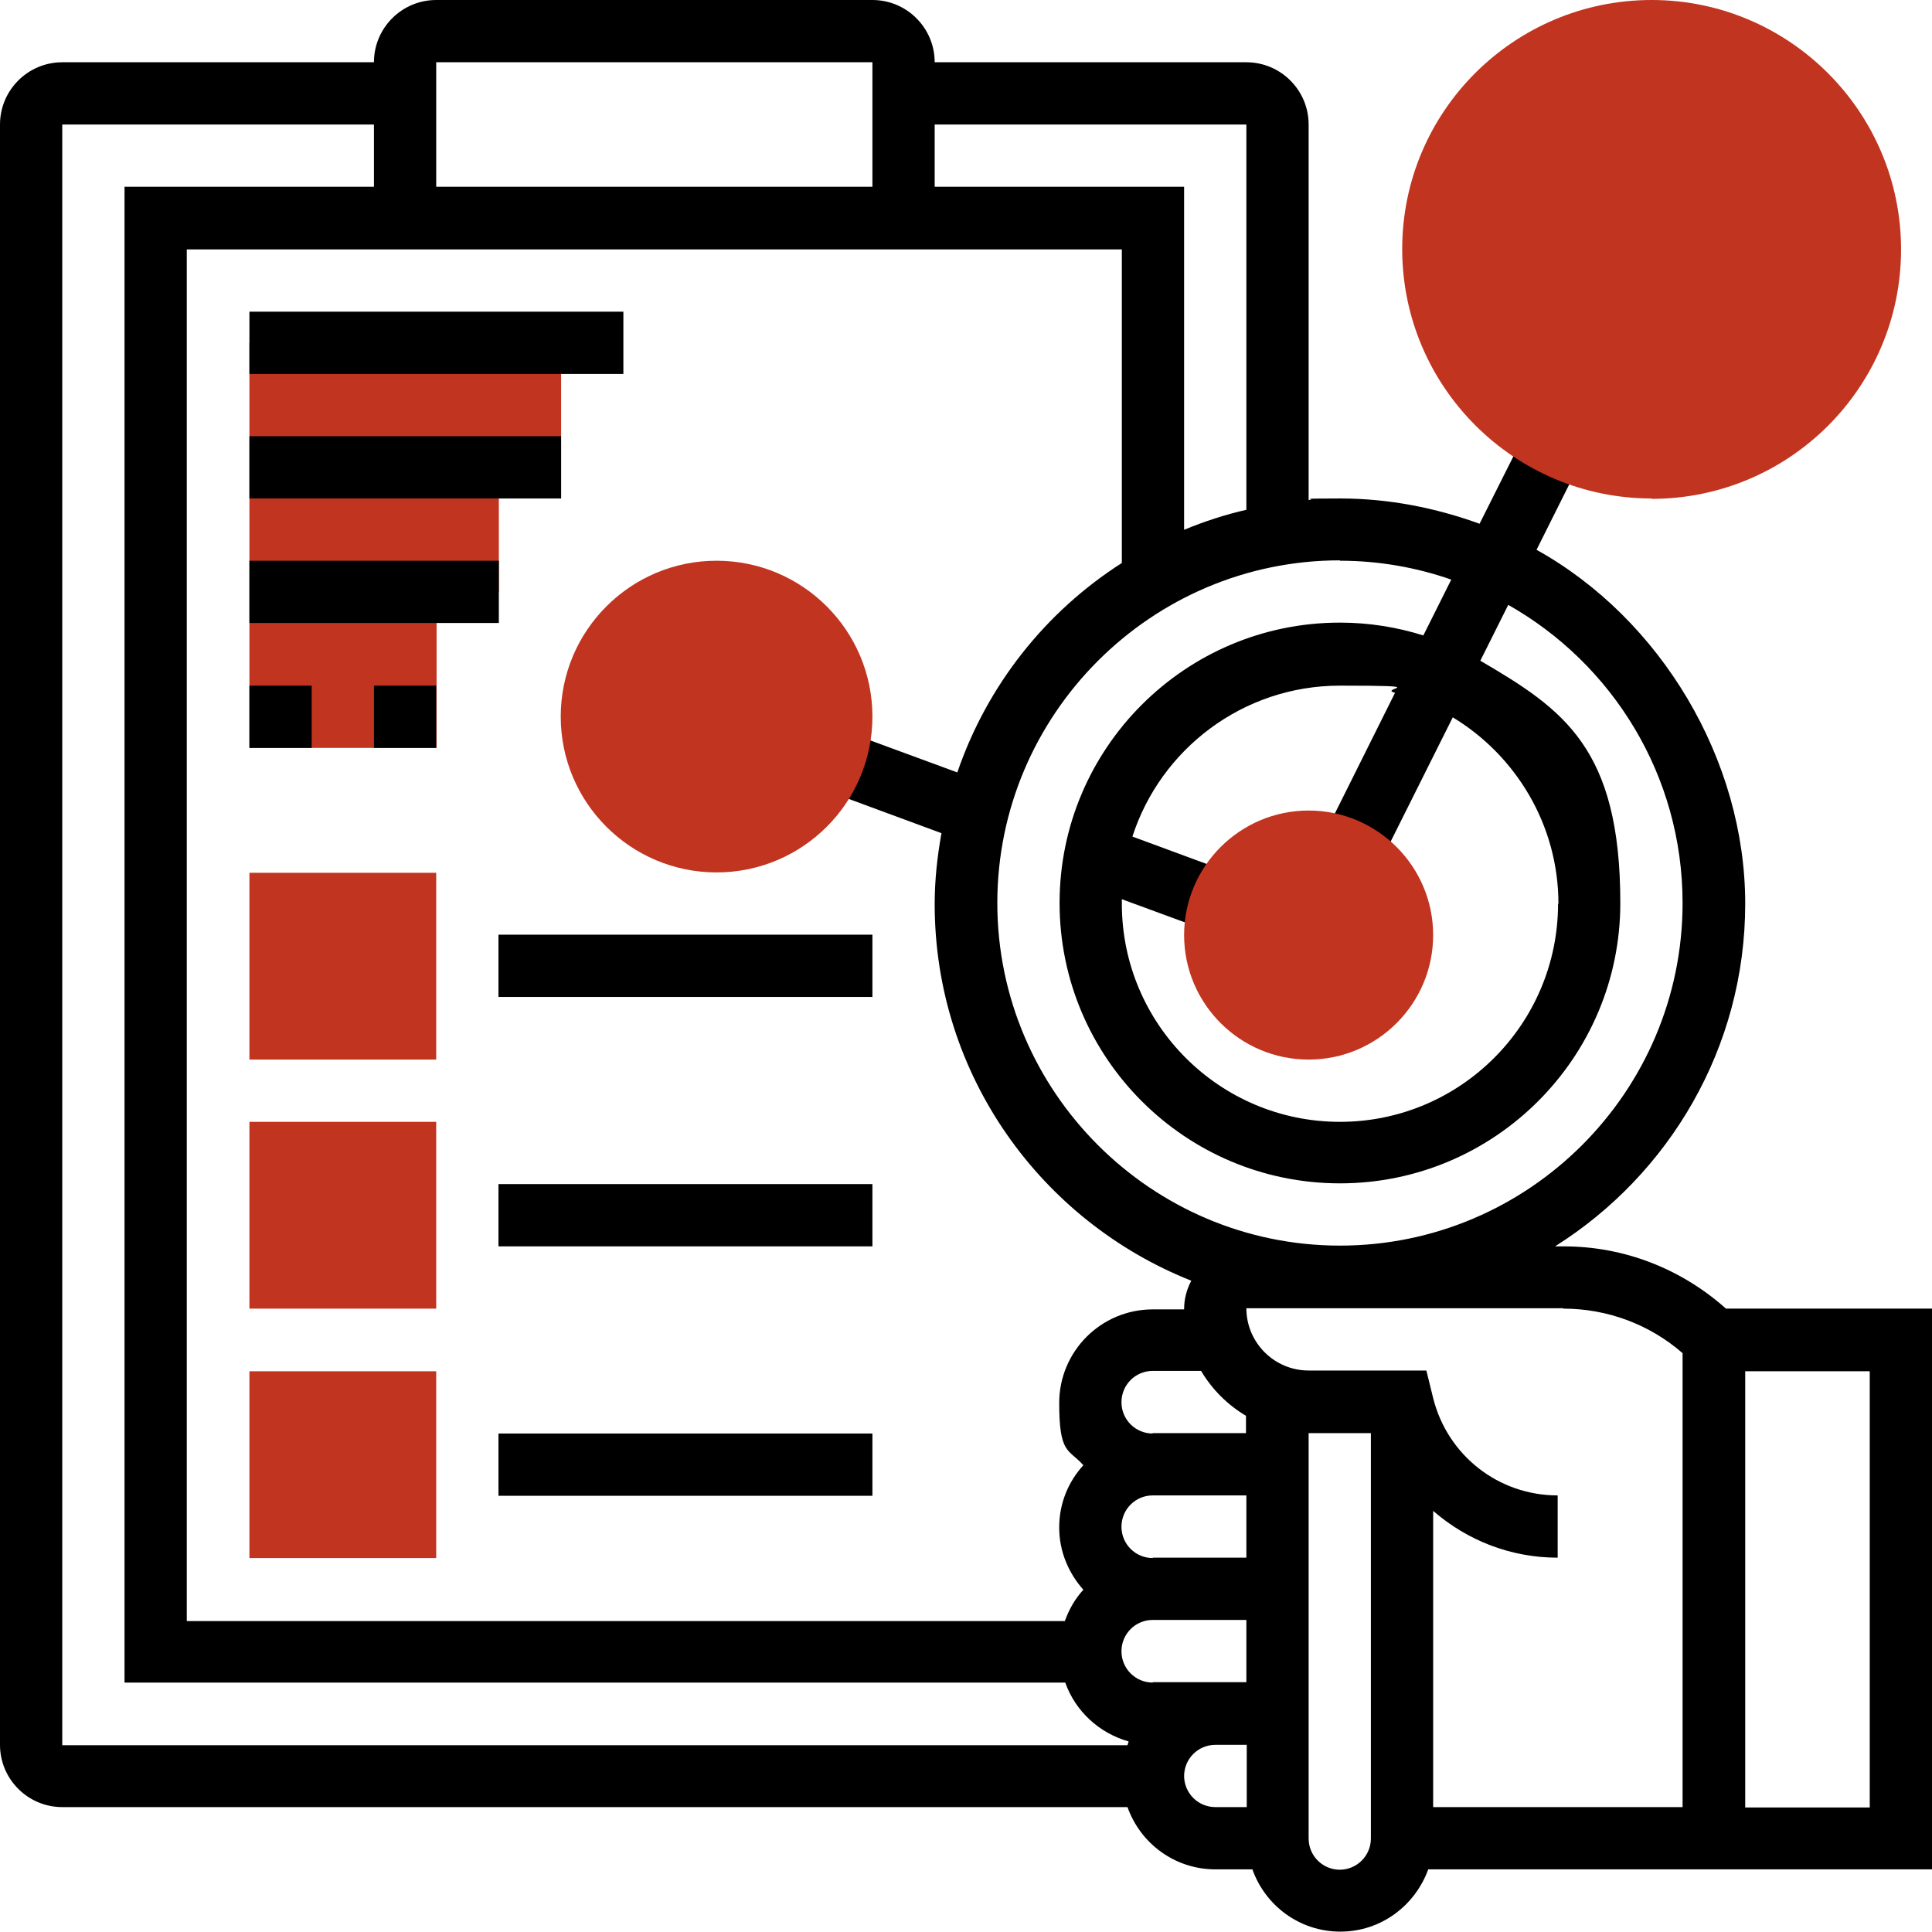
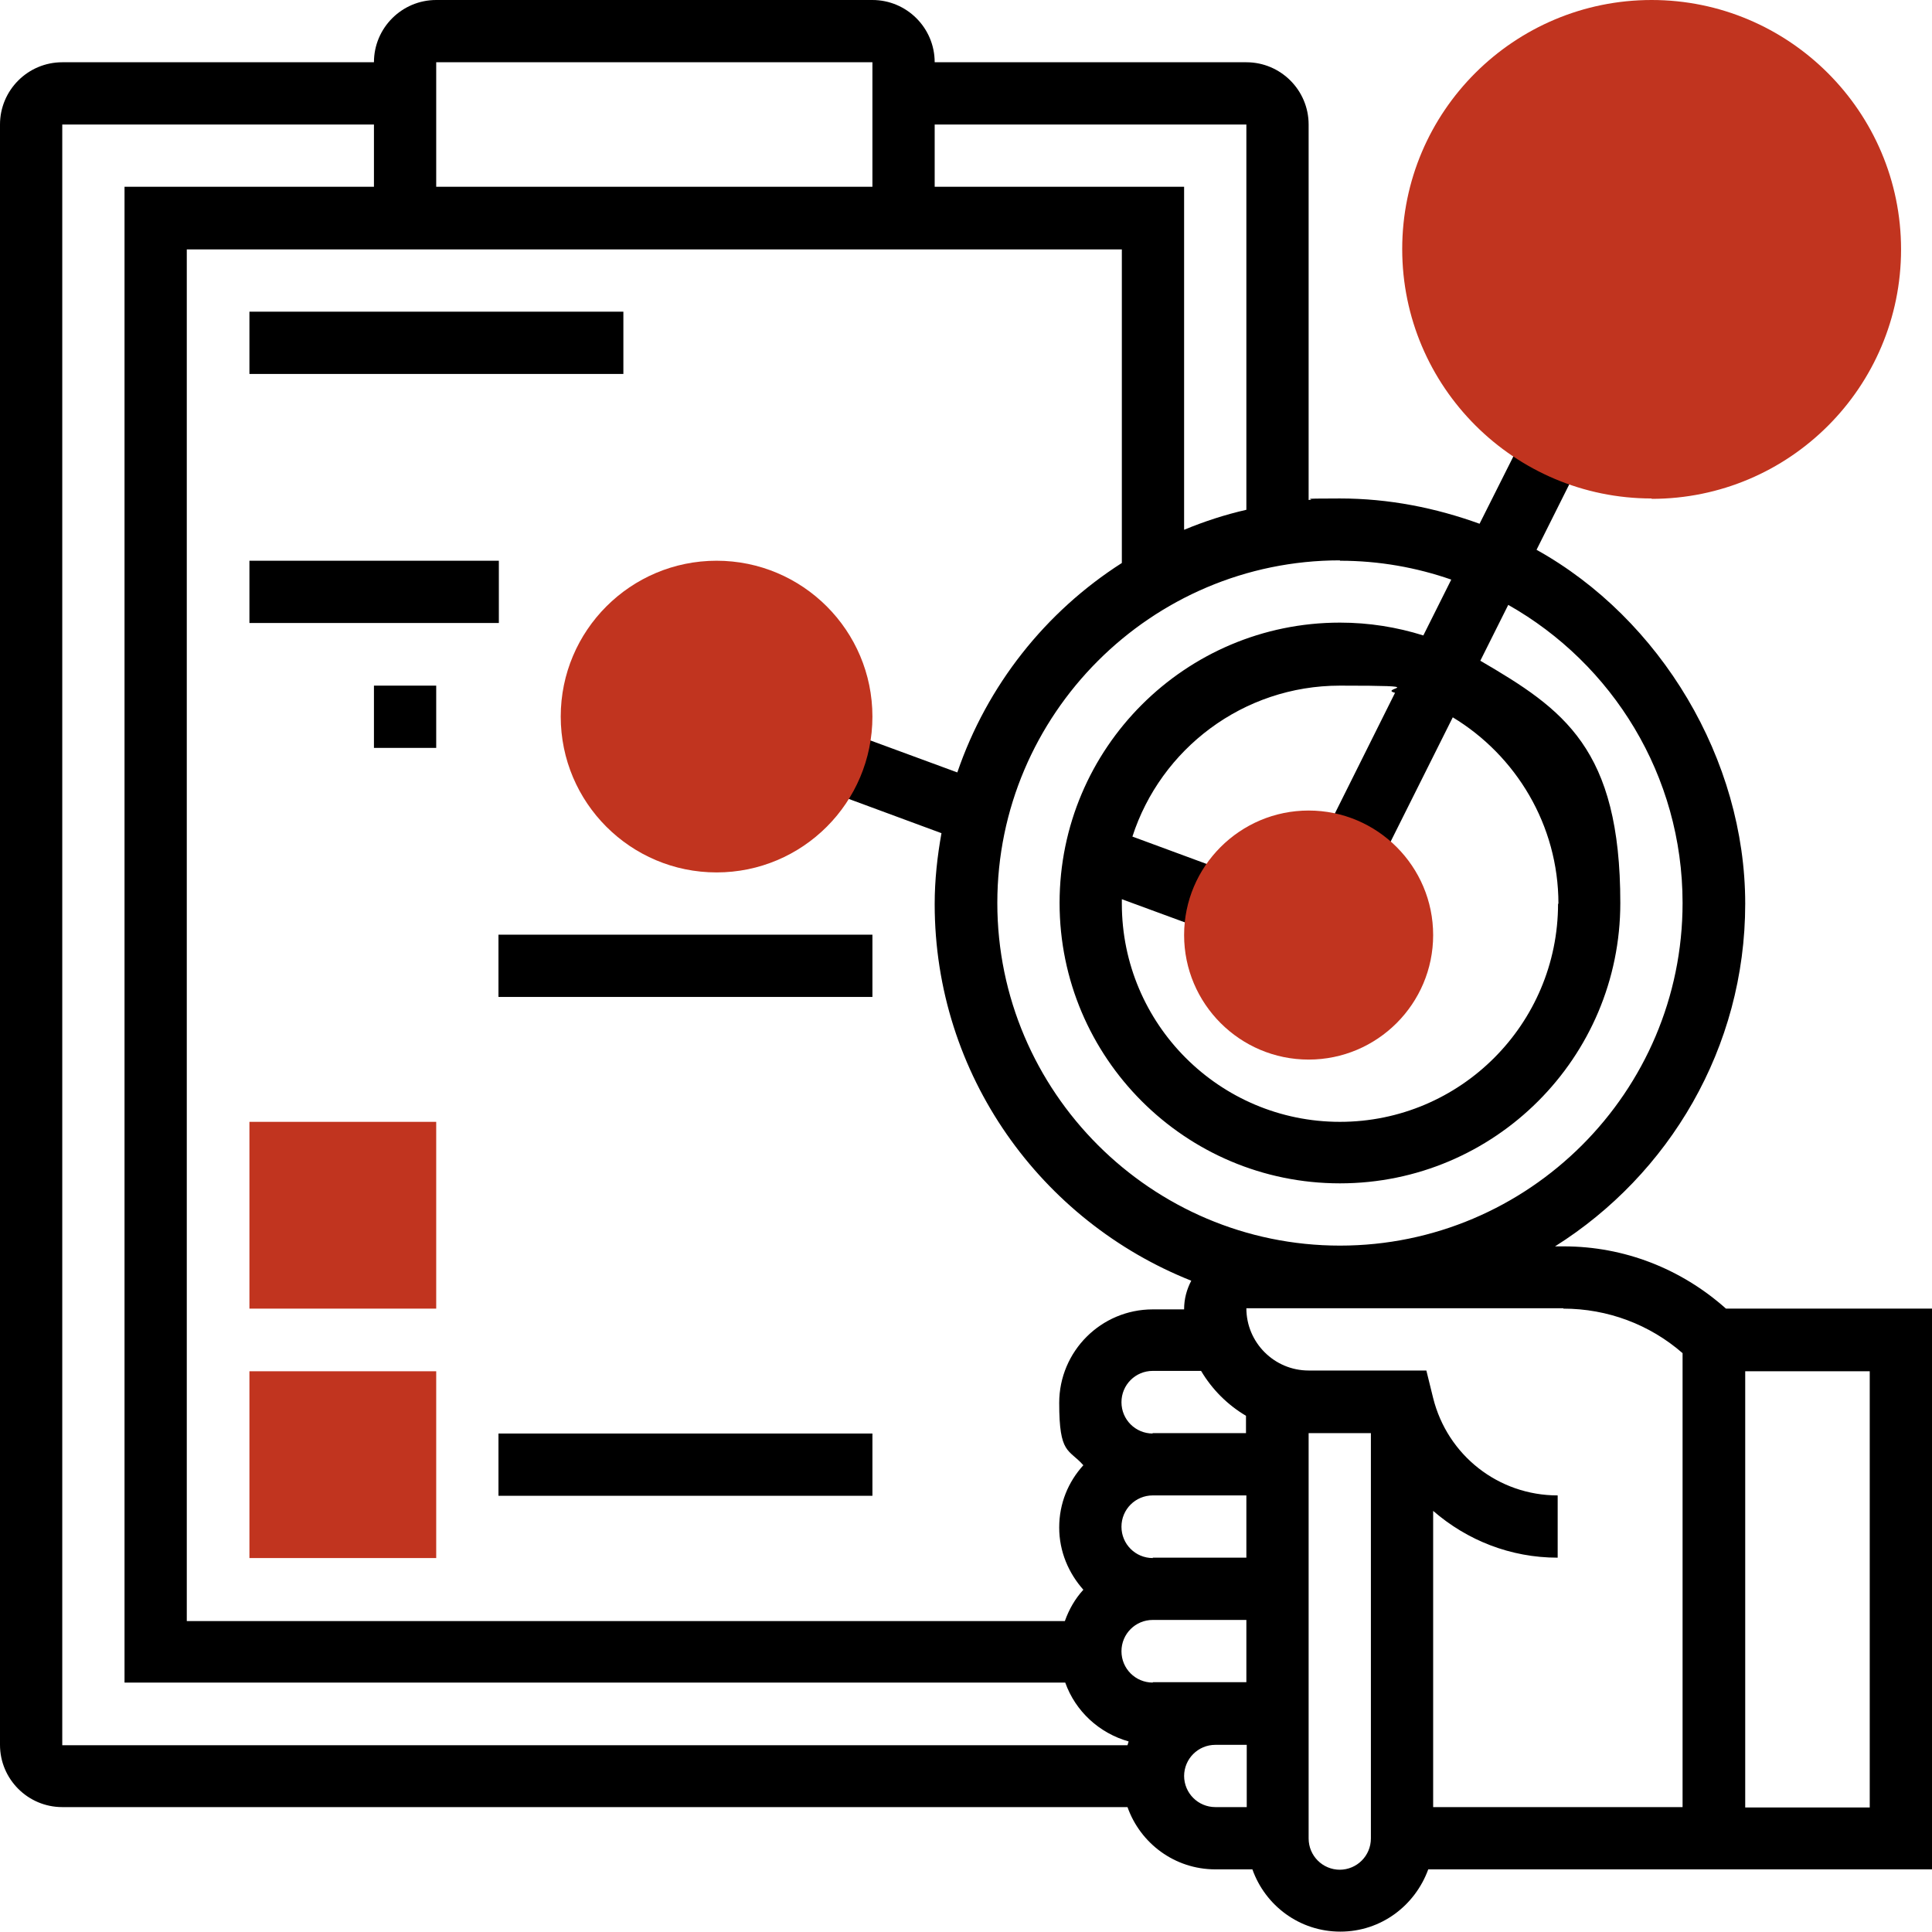
<svg xmlns="http://www.w3.org/2000/svg" id="Colored" version="1.1" viewBox="0 0 512 512">
  <defs>
    <style>
      .st0 {
        fill: #c1341f;
      }
    </style>
  </defs>
-   <path class="st0" d="M115.6,198.2h-49.5v-107.4h82.6v41.3h-16.5v24.8h-16.5v41.3Z" />
  <path d="M512,346.8h-54.6c-11.9-10.6-27-16.5-43-16.5h-2.3c30.2-19,50.4-52.6,50.4-90.8s-22.4-75.5-55.3-93.8l12.1-24.2-14.8-7.4-12.4,24.7c-11.6-4.2-24-6.7-37-6.7s-5.5.2-8.3.4V33c0-9.1-7.4-16.5-16.5-16.5h-82.6C247.7,7.4,240.3,0,231.2,0h-115.6C106.5,0,99.1,7.4,99.1,16.5H16.5C7.4,16.5,0,23.9,0,33v429.4c0,9.1,7.4,16.5,16.5,16.5h282.3c3.4,9.6,12.5,16.5,23.3,16.5h9.8c3.4,9.6,12.5,16.5,23.3,16.5s19.8-6.9,23.3-16.5h133.6v-148.6ZM414.3,346.8c11.7,0,22.9,4.2,31.6,11.8v120.3h-66.1v-78.5c9,7.8,20.5,12.4,33,12.4v-16.5c-15.7,0-29.2-10.6-33-25.8l-1.8-7.3h-31.2c-9.1,0-16.5-7.4-16.5-16.5h84ZM305.5,445.9c-4.6,0-8.3-3.7-8.3-8.3s3.7-8.3,8.3-8.3h24.8v16.5h-24.8ZM305.5,412.9c-4.6,0-8.3-3.7-8.3-8.3s3.7-8.3,8.3-8.3h24.8v16.5h-24.8ZM305.5,379.9c-4.6,0-8.3-3.7-8.3-8.3s3.7-8.3,8.3-8.3h12.8c2.9,4.9,7,9,11.9,11.9v4.6h-24.8ZM412.9,239.5c0,31.9-25.9,57.8-57.8,57.8s-57.8-25.9-57.8-57.8,0-.8,0-1.2l23.4,8.6,5.7-15.5-26.3-9.7c7.5-23.2,29.3-40,55-40s9.9.7,14.6,1.9l-19.1,38.3,14.8,7.4,19.6-39.2c16.7,10.1,28,28.5,28,49.4ZM355.1,148.6c10.4,0,20.3,1.8,29.5,5l-7.4,14.8c-7-2.2-14.4-3.4-22.1-3.4-41,0-74.3,33.3-74.3,74.3s33.3,74.3,74.3,74.3,74.3-33.3,74.3-74.3-15-51.3-37.1-64.2l7.4-14.8c27.6,15.6,46.2,45.2,46.2,79,0,50.1-40.8,90.8-90.8,90.8s-90.8-40.8-90.8-90.8,40.8-90.8,90.8-90.8ZM247.7,33h82.6v102.1c-5.7,1.3-11.2,3.1-16.5,5.3V49.5h-66.1v-16.5ZM115.6,16.5h115.6v33h-115.6V16.5ZM297.3,66.1v83.1c-20.2,12.9-35.7,32.4-43.6,55.5l-29.9-11-5.7,15.5,31.4,11.6c-1.1,6.1-1.8,12.4-1.8,18.8,0,45.3,28.2,84,68,99.8-1.2,2.3-1.9,4.8-1.9,7.6h-8.3c-13.7,0-24.8,11.1-24.8,24.8s2.5,12.1,6.4,16.5c-4,4.4-6.4,10.1-6.4,16.5s2.5,12.1,6.4,16.5c-2.2,2.4-3.8,5.2-4.9,8.3H49.5V66.1h247.7ZM16.5,33h82.6v16.5H33v396.4h249.3c2.7,7.6,9,13.4,16.8,15.6-.1.3-.2.6-.3,1H16.5V33ZM313.8,470.7c0-4.6,3.7-8.3,8.3-8.3h8.3v16.5h-8.3c-4.6,0-8.3-3.7-8.3-8.3ZM355.1,495.5c-4.6,0-8.3-3.7-8.3-8.3v-107.4h16.5v107.4c0,4.6-3.7,8.3-8.3,8.3ZM495.5,479h-33v-115.6h33v115.6Z" />
  <path class="st0" d="M115.6,412.9h-49.5v-49.5h49.5v49.5Z" />
  <path d="M132.1,379.9h99.1v16.5h-99.1v-16.5Z" />
  <g>
    <path class="st0" d="M346.8,280.8c-18.2,0-33-14.8-33-33s14.8-33,33-33,33,14.8,33,33-14.8,33-33,33Z" />
    <path class="st0" d="M189.9,231.2c-22.8,0-41.3-18.5-41.3-41.3s18.5-41.3,41.3-41.3,41.3,18.5,41.3,41.3-18.5,41.3-41.3,41.3Z" />
    <path class="st0" d="M437.7,132.1c-36.4,0-66.1-29.6-66.1-66.1S401.3,0,437.7,0s66.1,29.6,66.1,66.1-29.6,66.1-66.1,66.1Z" />
    <path class="st0" d="M115.6,346.8h-49.5v-49.5h49.5v49.5Z" />
  </g>
-   <path d="M132.1,313.8h99.1v16.5h-99.1v-16.5Z" />
-   <path class="st0" d="M115.6,280.8h-49.5v-49.5h49.5v49.5Z" />
  <path d="M132.1,247.7h99.1v16.5h-99.1v-16.5Z" />
  <path d="M66.1,82.6h99.1v16.5h-99.1v-16.5Z" />
-   <path d="M66.1,115.6h82.6v16.5h-82.6v-16.5Z" />
  <path d="M66.1,148.6h66.1v16.5h-66.1v-16.5Z" />
-   <path d="M66.1,181.7h16.5v16.5h-16.5v-16.5Z" />
  <path d="M99.1,181.7h16.5v16.5h-16.5v-16.5Z" />
</svg>